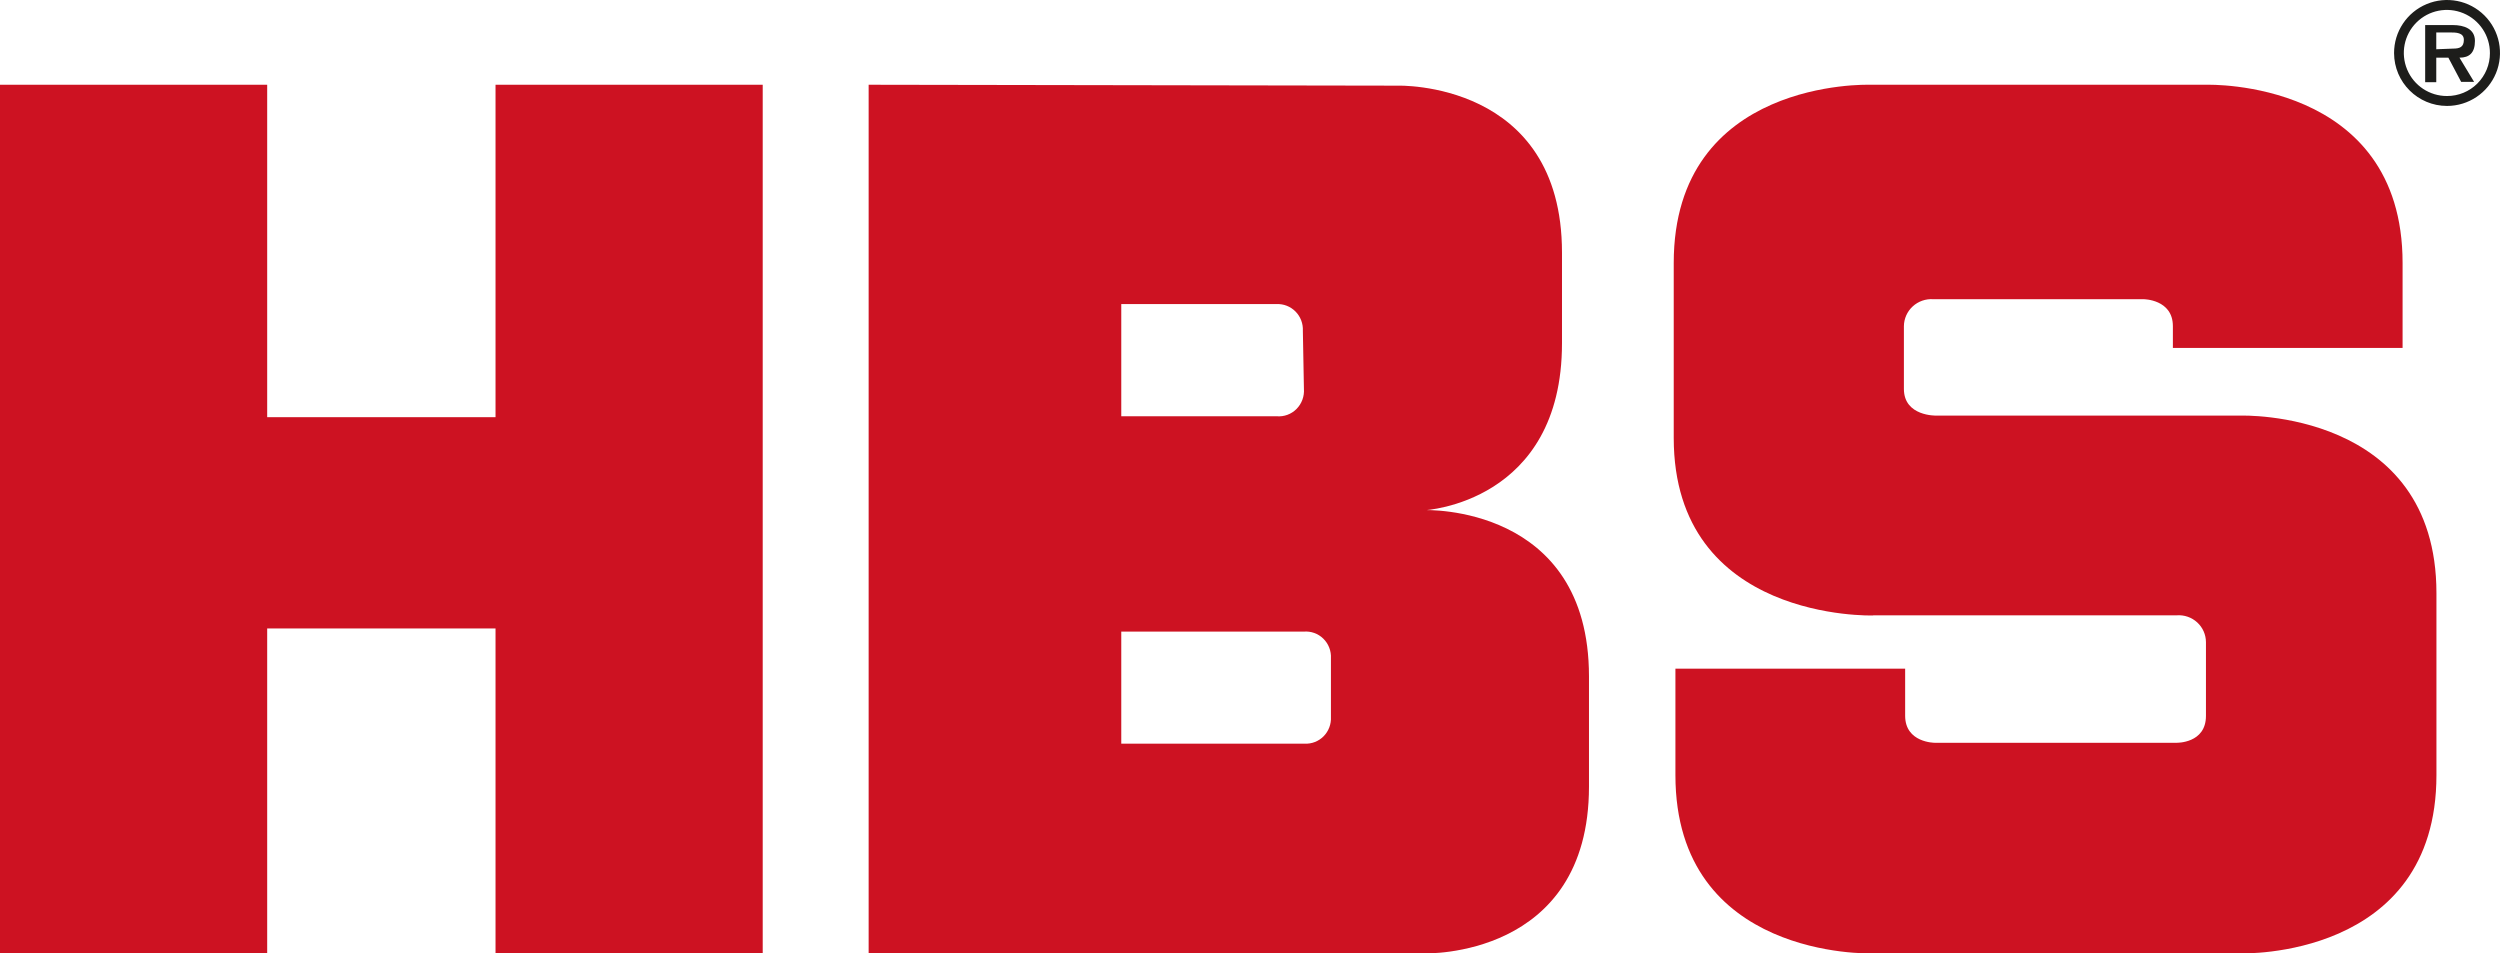
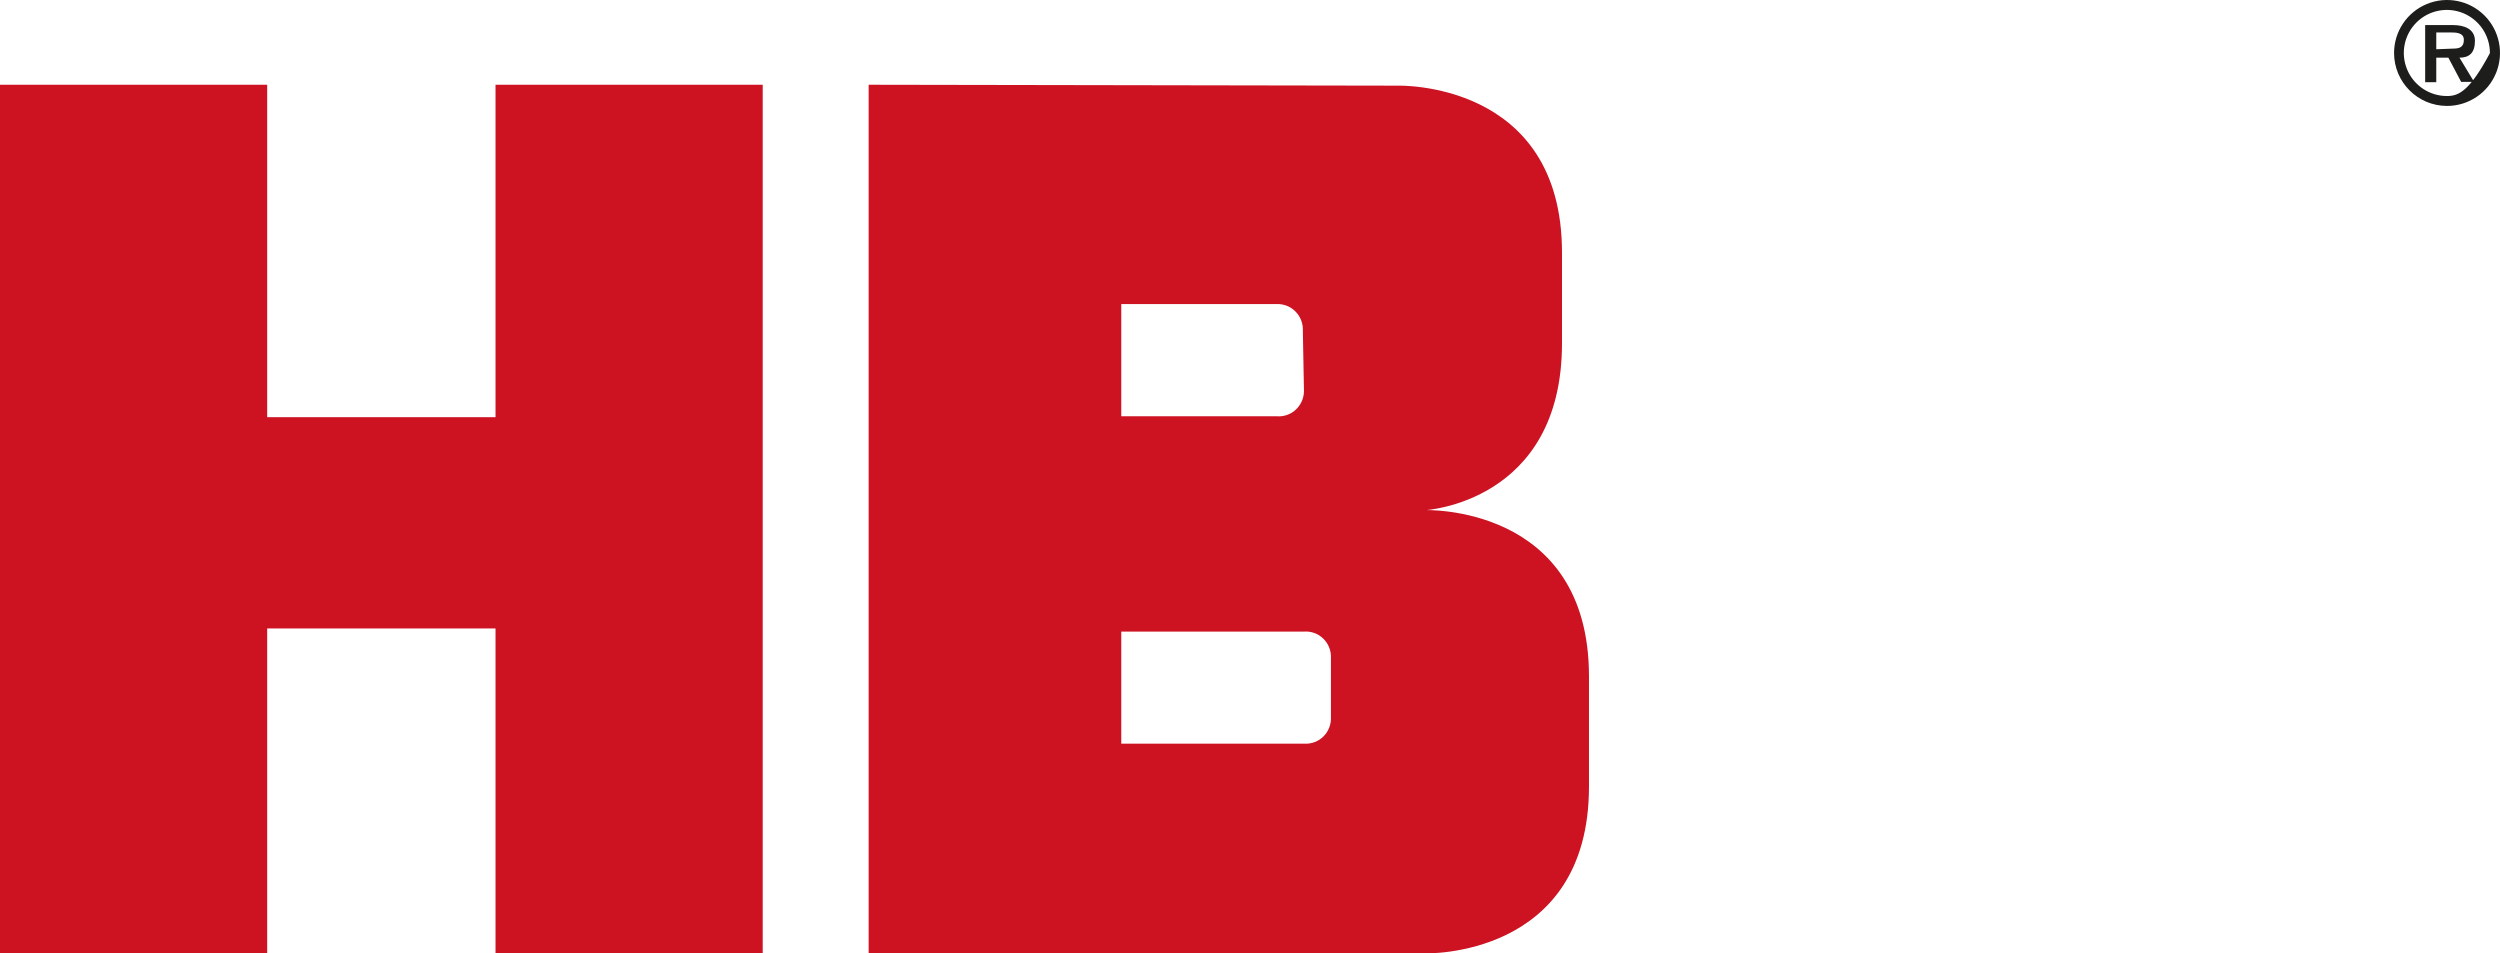
<svg xmlns="http://www.w3.org/2000/svg" width="118px" height="45px" viewBox="0 0 118 45" version="1.1">
  <title>logo</title>
  <g id="01.home" stroke="none" stroke-width="1" fill="none" fill-rule="evenodd">
    <g id="Studio-Display" transform="translate(-352, -30)" fill-rule="nonzero">
      <g id="HEADER" transform="translate(340, 0)">
        <g id="logo" transform="translate(12, 30)">
-           <path d="M114.992,2.325 L114.992,1.532 L115.651,1.532 C115.913,1.532 116.294,1.532 116.294,1.881 C116.294,2.23 116.087,2.294 115.786,2.294 L114.992,2.325 Z M116.087,2.722 C116.556,2.722 116.817,2.492 116.817,1.929 C116.817,1.365 116.309,1.183 115.77,1.183 L114.468,1.183 L114.468,3.881 L114.992,3.881 L114.992,2.722 L115.563,2.722 L116.167,3.865 L116.778,3.865 L116.087,2.722 Z M115.5,4.532 C114.677,4.535 113.933,4.041 113.617,3.281 C113.3,2.521 113.473,1.645 114.055,1.063 C114.638,0.481 115.513,0.308 116.273,0.625 C117.033,0.941 117.527,1.685 117.524,2.508 C117.526,3.045 117.313,3.561 116.933,3.941 C116.553,4.321 116.037,4.534 115.5,4.532 M115.5,5 C116.512,5 117.424,4.39 117.81,3.455 C118.197,2.52 117.982,1.444 117.265,0.729 C116.548,0.015 115.472,-0.197 114.538,0.193 C113.604,0.582 112.997,1.496 113,2.508 C113.004,3.886 114.122,5 115.5,5" id="Shape" fill="#1D1D1B" />
+           <path d="M114.992,2.325 L114.992,1.532 L115.651,1.532 C115.913,1.532 116.294,1.532 116.294,1.881 C116.294,2.23 116.087,2.294 115.786,2.294 L114.992,2.325 Z M116.087,2.722 C116.556,2.722 116.817,2.492 116.817,1.929 C116.817,1.365 116.309,1.183 115.77,1.183 L114.468,1.183 L114.468,3.881 L114.992,3.881 L114.992,2.722 L115.563,2.722 L116.167,3.865 L116.778,3.865 L116.087,2.722 Z M115.5,4.532 C114.677,4.535 113.933,4.041 113.617,3.281 C113.3,2.521 113.473,1.645 114.055,1.063 C114.638,0.481 115.513,0.308 116.273,0.625 C117.033,0.941 117.527,1.685 117.524,2.508 C116.553,4.321 116.037,4.534 115.5,4.532 M115.5,5 C116.512,5 117.424,4.39 117.81,3.455 C118.197,2.52 117.982,1.444 117.265,0.729 C116.548,0.015 115.472,-0.197 114.538,0.193 C113.604,0.582 112.997,1.496 113,2.508 C113.004,3.886 114.122,5 115.5,5" id="Shape" fill="#1D1D1B" />
          <polygon id="Path" fill="#CD1222" points="23.389 4 36 4 36 45 23.389 45 23.389 29.663 12.611 29.663 12.611 45 0 45 0 4 12.611 4 12.611 19.691 23.389 19.691" />
          <path d="M62.82,33.837 C62.838,34.177 62.714,34.508 62.478,34.749 C62.241,34.99 61.915,35.118 61.581,35.101 L52.924,35.101 L52.924,29.813 L61.531,29.813 C61.874,29.781 62.214,29.902 62.461,30.145 C62.709,30.388 62.84,30.729 62.82,31.077 L62.82,33.837 Z M61.545,18.355 C61.571,18.707 61.444,19.052 61.198,19.301 C60.952,19.55 60.61,19.677 60.264,19.648 L52.924,19.648 L52.924,14.353 L60.25,14.353 C60.585,14.336 60.911,14.464 61.149,14.705 C61.386,14.945 61.512,15.277 61.495,15.617 L61.545,18.355 Z M67.24,24.084 C67.24,24.084 73.726,23.745 73.726,16.202 L73.726,11.925 C73.726,3.783 65.959,4.043 65.959,4.043 L41,4 L41,44.999 L67.24,44.999 C67.24,44.999 75,45.259 75,37.124 L75,31.93 C75,23.788 67.24,24.077 67.24,24.077" id="Shape" fill="#CD1222" />
-           <path d="M88.412,29.043 L102.742,29.043 C103.098,29.017 103.448,29.138 103.71,29.379 C103.971,29.619 104.12,29.956 104.121,30.31 L104.121,33.792 C104.121,35.095 102.735,35.059 102.735,35.059 L91.316,35.059 C91.316,35.059 89.923,35.059 89.923,33.785 L89.923,31.562 L79.08,31.562 L79.08,36.586 C79.08,45.274 88.303,44.999 88.303,44.999 L105.77,44.999 C105.77,44.999 115,45.303 115,36.586 L115,28 C115,19.313 105.77,19.617 105.77,19.617 L91.396,19.617 C91.396,19.617 89.864,19.66 89.864,18.357 L89.864,15.396 C89.867,15.041 90.018,14.704 90.28,14.462 C90.543,14.221 90.894,14.098 91.251,14.122 L101.173,14.122 C101.173,14.122 102.56,14.122 102.56,15.396 L102.56,16.424 L113.402,16.424 L113.402,12.414 C113.402,3.726 104.18,4.001 104.18,4.001 L88.23,4.001 C88.23,4.001 79,3.697 79,12.414 L79,20.667 C79,29.354 88.412,29.05 88.412,29.05" id="Path" fill="#CD1222" />
        </g>
      </g>
    </g>
  </g>
</svg>